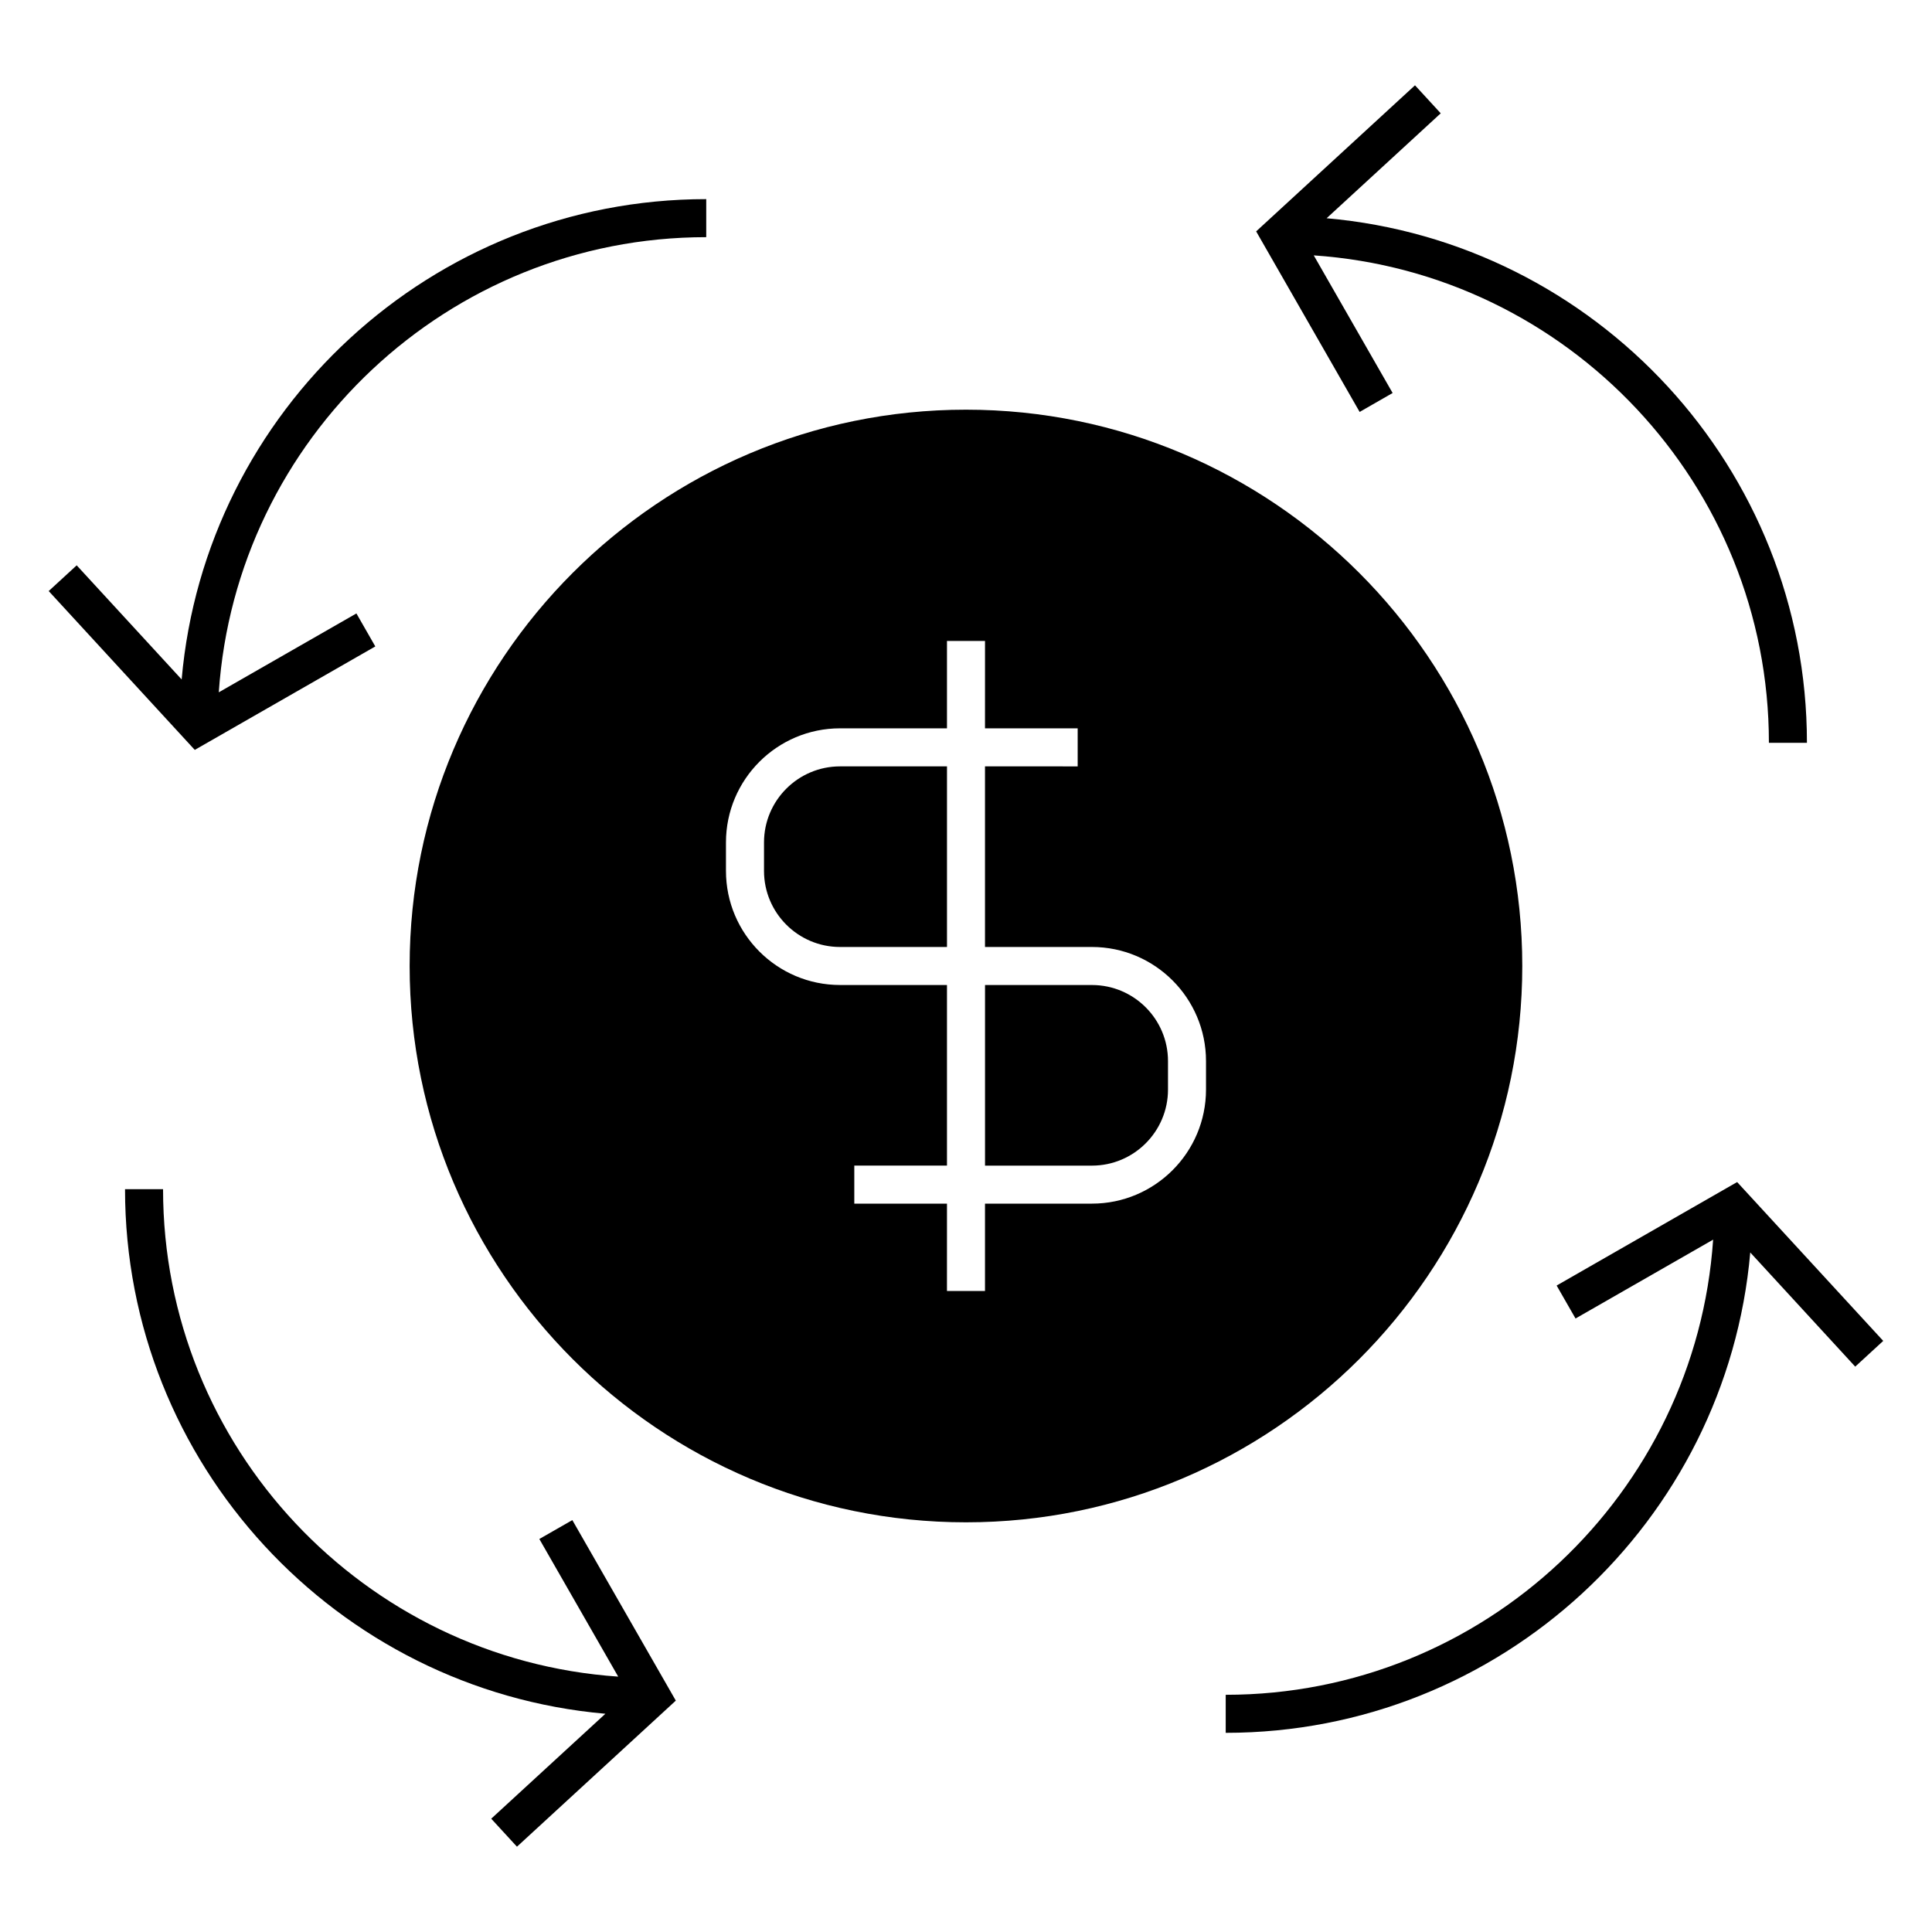
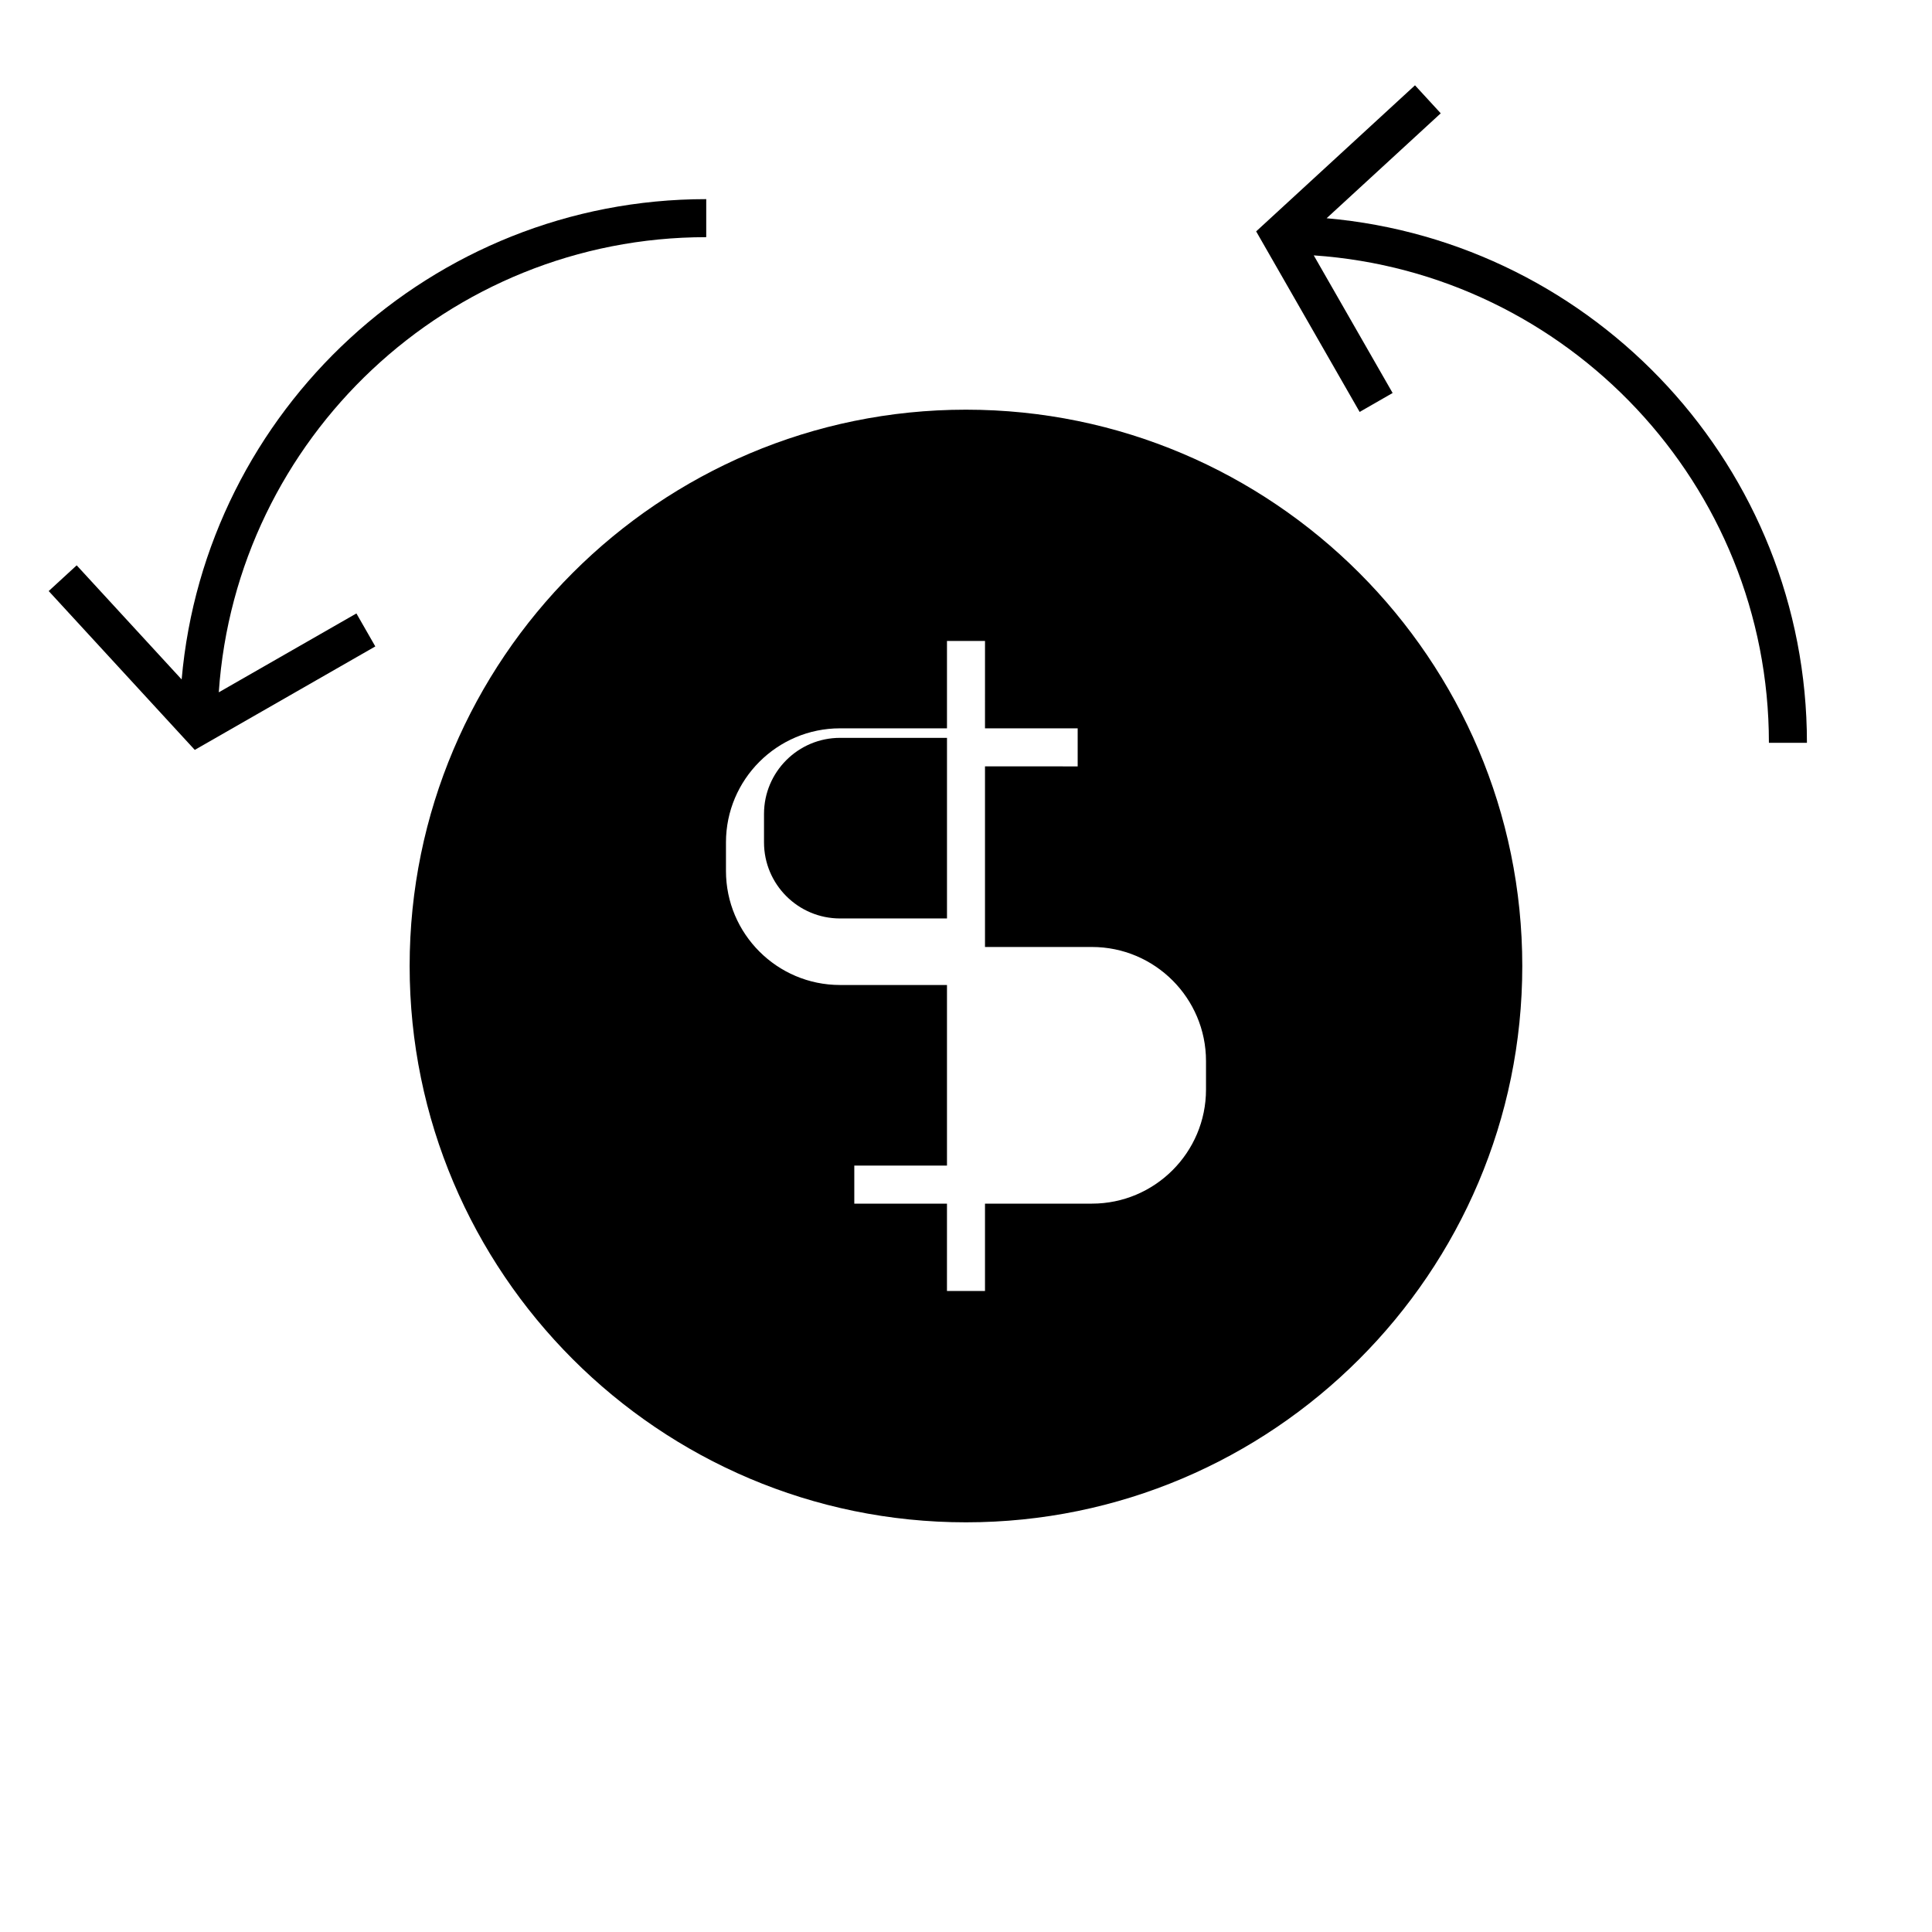
<svg xmlns="http://www.w3.org/2000/svg" fill="#000000" width="800px" height="800px" version="1.1" viewBox="144 144 512 512">
  <g>
    <path d="m243.46 315.31-5.008-8.742-36.473 20.902c4.59-67.277 60.754-120.62 129.18-120.62v-10.078c-72.82 0-132.77 56.059-139.02 127.29l-27.816-30.242-7.418 6.816 38.711 42.094z" />
-     <path d="m286.93 551.85 20.902 36.473c-67.273-4.594-120.62-60.758-120.62-129.18h-10.078c0 72.82 56.062 132.77 127.3 139.02l-30.254 27.809 6.82 7.422 42.098-38.711-27.422-47.84z" />
-     <path d="m604.36 457.26-47.836 27.422 5.008 8.734 36.465-20.898c-4.586 67.277-60.75 120.62-129.17 120.62v10.078c72.816 0 132.76-56.07 139.01-127.3l27.816 30.254 7.422-6.82z" />
    <path d="m513.06 248.15-20.902-36.473c67.277 4.59 120.62 60.754 120.62 129.18h10.078c0-72.824-56.07-132.77-127.29-139.02l30.242-27.809-6.82-7.422-42.094 38.711 27.426 47.848z" />
-     <path d="m346.47 367.25v7.559c0 11.113 9.039 20.152 20.152 20.152h28.34v-47.863h-28.34c-11.113 0-20.152 9.039-20.152 20.152z" />
-     <path d="m433.38 405.04h-28.34v47.863h28.34c11.113 0 20.152-9.039 20.152-20.152v-7.559c0-11.113-9.039-20.152-20.152-20.152z" />
+     <path d="m346.47 367.25c0 11.113 9.039 20.152 20.152 20.152h28.34v-47.863h-28.34c-11.113 0-20.152 9.039-20.152 20.152z" />
    <path d="m547.42 400c0-81.293-66.137-147.43-147.43-147.43-81.289 0-147.43 66.137-147.43 147.43s66.137 147.43 147.43 147.43c81.297 0 147.43-66.137 147.43-147.43zm-83.816 32.746c0 16.672-13.559 30.23-30.23 30.23h-28.34v23.156h-10.078l0.004-23.156h-24.562v-10.078h24.562v-47.863h-28.34c-16.672 0-30.23-13.559-30.23-30.23v-7.559c0-16.672 13.559-30.23 30.23-30.23l28.34 0.008v-23.156h10.078l-0.004 23.156h24.562v10.078l-24.562-0.004v47.863h28.34c16.672 0 30.23 13.559 30.23 30.23z" />
  </g>
</svg>